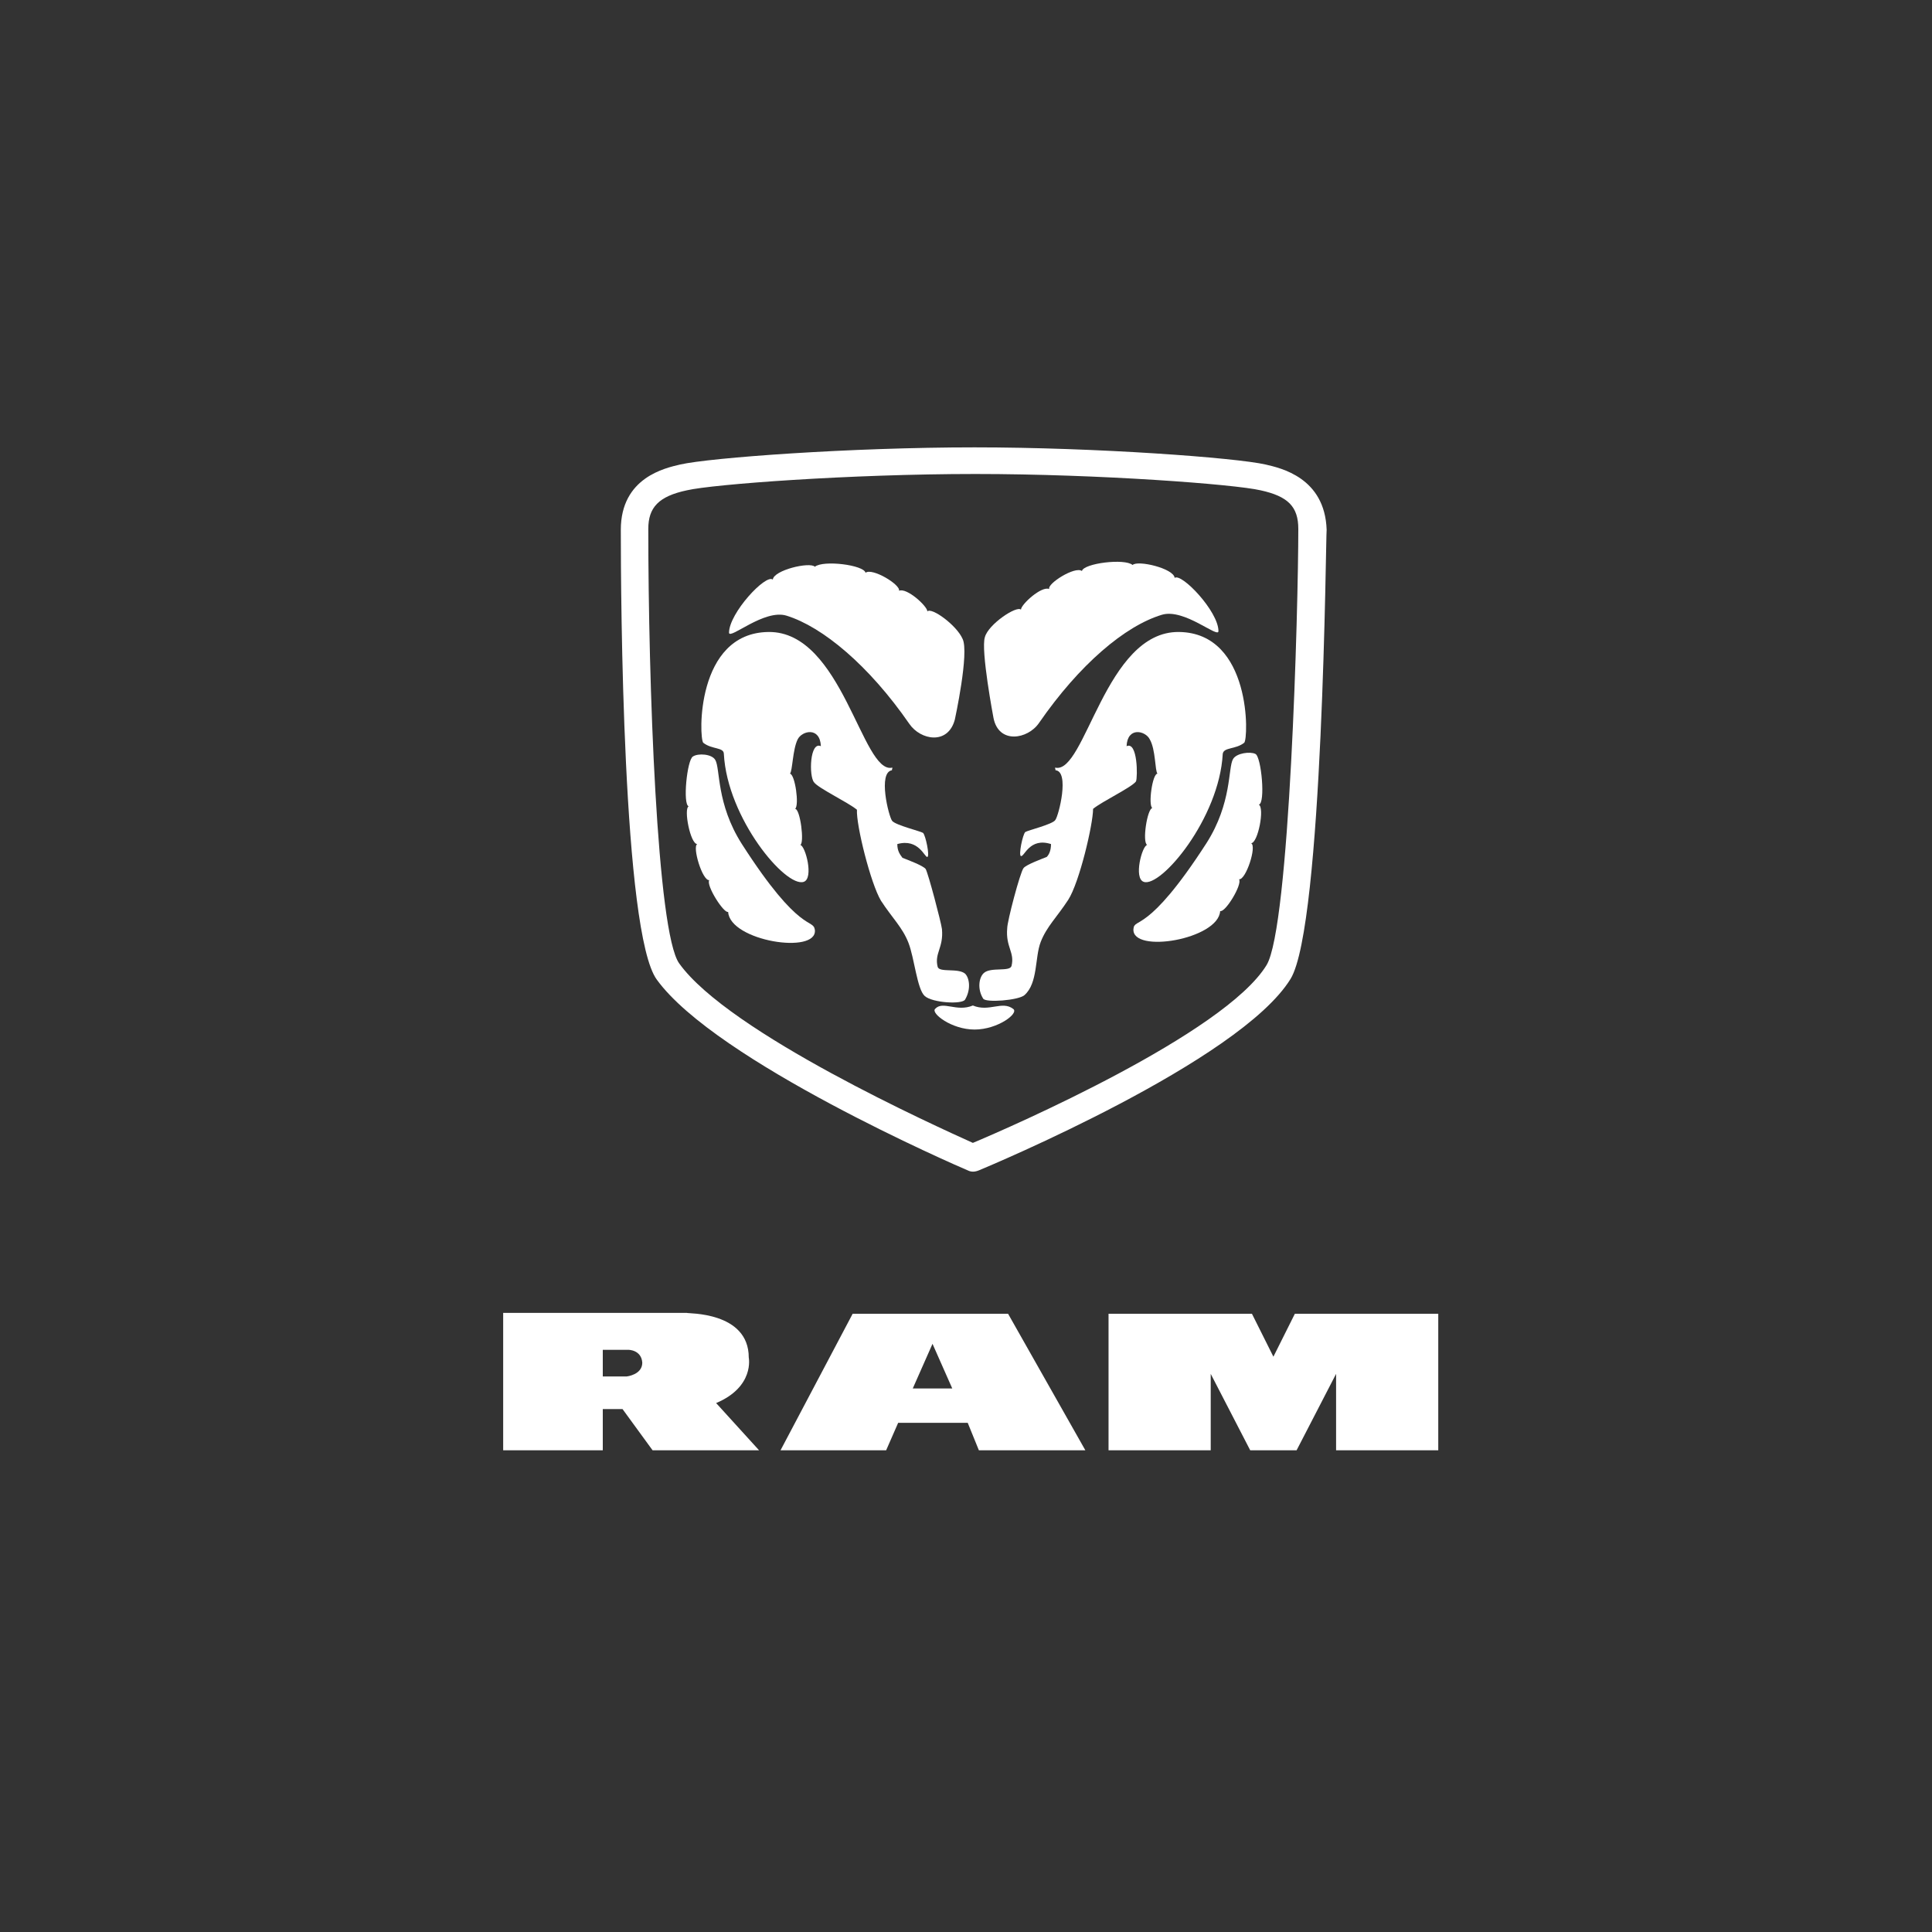
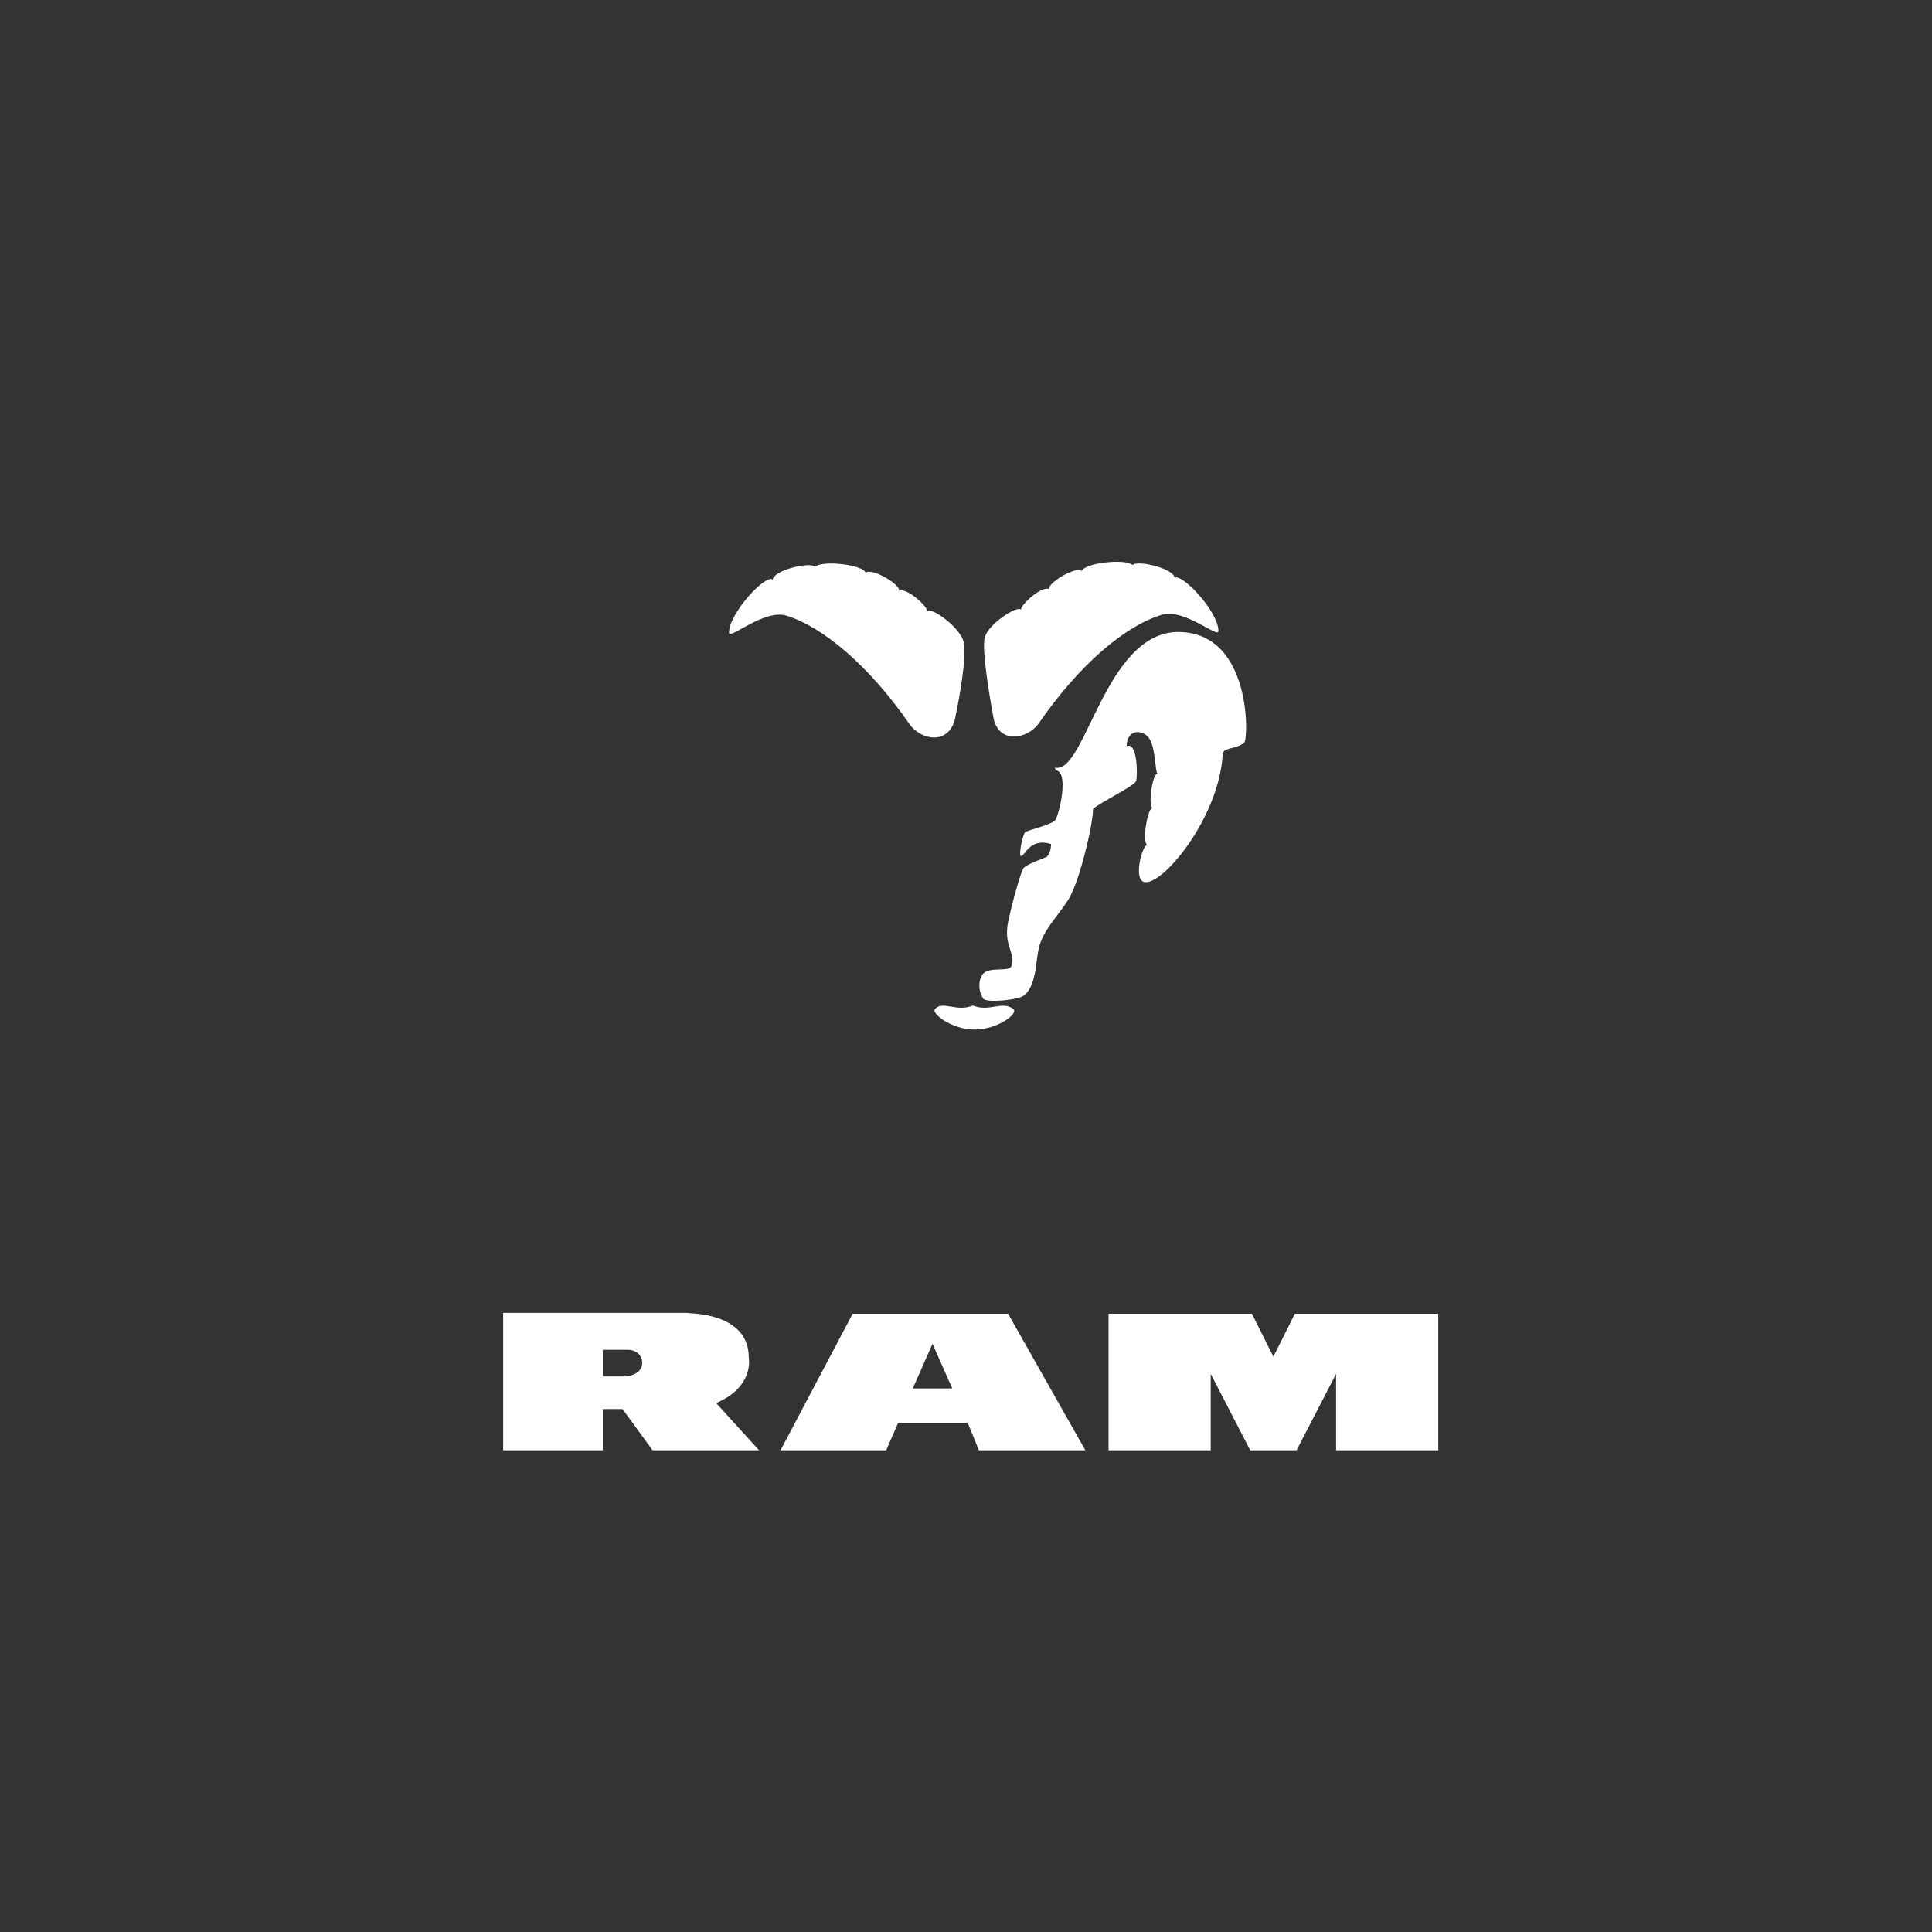
<svg xmlns="http://www.w3.org/2000/svg" version="1.1" id="Layer_1" x="0px" y="0px" viewBox="0 0 225 225" style="enable-background:new 0 0 225 225;" xml:space="preserve">
  <rect x="0" y="0" width="225" height="225" fill="#333333" stroke="none" />
  <style type="text/css">
	.st0{fill:#FFFFFF;}
	.st1{fill-rule:evenodd;clip-rule:evenodd;fill:#FFFFFF;}
	.st2{fill:none;}
</style>
  <g>
-     <path class="st0" d="M147.4,54.1c-3.5-0.8-19.7-2-33.9-2c-14.5,0-30.8,1.2-34.3,2c-1.7,0.4-6.9,1.5-6.9,7.6c0,7.8,0.2,47,4.2,52.4   c6.9,9.5,35,21.7,36.2,22.2c0.4,0.2,0.8,0.2,1.3,0c1.2-0.5,30.4-12.7,36.3-22.3c3.8-6.2,4.1-51.9,4.2-52.3   C154.3,55.6,149.1,54.5,147.4,54.1z M147.5,112.4c-4.9,8-29.9,18.9-34.2,20.7c-4.2-1.9-28.4-12.8-34.2-20.9   c-2.6-3.6-3.6-32.9-3.6-50.6c0-2.5,1.2-3.8,4.5-4.5c3-0.7,18.9-1.9,33.6-1.9c14.4,0,30.2,1.2,33.2,1.9c3.2,0.7,4.4,1.9,4.4,4.5   C151.2,70.8,150.2,108,147.5,112.4z" />
    <path class="st0" d="M121,84.2c4.7-6.8,10-11.3,14.3-12.6c2.6-0.8,6.6,2.8,6.6,1.9c0-2.3-4.3-6.8-5.1-6.2c-0.1-1.1-4.3-2.1-4.9-1.5   c-0.9-0.8-5.7-0.2-5.9,0.7c-0.8-0.6-4.1,1.5-3.8,2.1c-0.9-0.4-3.3,1.8-3.3,2.4c-0.5-0.5-3.8,1.7-4.2,3.2c-0.5,1.5,1,9.4,1,9.4   C116.3,86.7,119.7,86.1,121,84.2z" />
    <path class="st0" d="M131.2,86.9c0.1-2.3,2.2-1.8,2.7-0.8c0.7,1.2,0.6,3.7,0.9,4c-0.6,0-1.1,3.7-0.6,4c-0.6,0.1-1.2,4-0.6,4.3   c-0.6,0.1-1.6,3.9-0.4,4.3c2,0.7,8.8-7.4,9.2-14.9c0.1-0.8,1.5-0.5,2.5-1.3c0.5-0.4,0.9-12.8-7.6-12.9   c-8.6-0.1-10.9,16.6-14.4,15.8c-0.1,0,0.1,0.3,0,0.3c1.7,0.1,0.4,5.3,0,5.8c-0.3,0.5-3.2,1.2-3.5,1.4c-0.3,0.3-0.8,2.7-0.5,2.8   c0.4,0.1,1-2.2,3.5-1.4c0,0.7-0.2,1.2-0.5,1.5c-0.5,0.2-2.4,0.9-2.7,1.3c-0.4,0.5-1.9,6.2-1.9,7c-0.2,2.2,0.9,2.8,0.5,4.4   c-0.2,0.7-2.4,0.1-3.2,0.8c-0.6,0.5-0.8,1.9-0.1,3l0,0c0.3,0.5,4.1,0.2,4.8-0.4c1.6-1.4,1.2-4.4,1.9-6.2c0.7-1.8,1.9-2.9,3.2-4.9   c1.3-2,2.9-8.8,2.9-10.6c1.1-0.9,4.5-2.5,5-3.2C132.5,90.5,132.5,86.3,131.2,86.9z" />
    <path class="st0" d="M91.6,71.7c4.2,1.3,9.6,5.8,14.3,12.6c1.3,1.9,4.5,2.5,5.3-0.5c0,0,1.7-7.8,0.9-9.4c-0.7-1.6-3.6-3.7-4.1-3.2   c0-0.6-2.4-2.8-3.3-2.4c0.2-0.7-3.1-2.7-3.9-2.1c-0.2-0.9-4.9-1.5-5.9-0.7c-0.6-0.6-4.8,0.4-4.9,1.5c-0.8-0.7-5.1,3.9-5.1,6.2   C85,74.5,89,70.9,91.6,71.7z" />
-     <path class="st0" d="M146.2,87.8c-0.6-0.3-2.2-0.1-2.6,0.6l0,0c-0.6,1-0.1,5.1-3.1,9.8c-6.9,10.7-8.4,8.6-8.5,10   c-0.2,2.9,9.9,1.2,10.1-2.1c0.6,0.2,2.6-3.1,2.2-3.7c0.8,0.1,2.1-3.9,1.4-4.2c0.8,0,1.6-4.1,0.9-4.5   C147.4,93.6,146.9,88.1,146.2,87.8z" />
    <path class="st0" d="M113.3,117.1c-1.9,0.8-3.5-0.6-4.4,0.4c-0.5,0.5,1.9,2.4,4.6,2.4s5.2-1.9,4.5-2.4   C116.7,116.5,115.2,117.9,113.3,117.1z" />
-     <path class="st0" d="M112.4,116.4L112.4,116.4c0.7-1.2,0.5-2.5,0-3c-0.8-0.7-3-0.1-3.2-0.8c-0.4-1.6,0.7-2.2,0.5-4.4   c-0.1-0.8-1.6-6.5-1.9-7c-0.3-0.4-2.2-1.1-2.7-1.3c-0.3-0.4-0.6-0.8-0.6-1.6c2.5-0.7,3.2,1.6,3.5,1.5s-0.2-2.5-0.5-2.8   c-0.3-0.2-3.2-0.9-3.6-1.4s-1.7-5.7,0-5.9c-0.1,0,0.1-0.3,0-0.3c-3.5,0.8-5.8-15.9-14.4-15.8C81,73.7,81.4,86,81.9,86.5   c1,0.8,2.4,0.5,2.4,1.3c0.4,7.5,7.2,15.6,9.3,14.9c1.2-0.4,0.2-4.2-0.4-4.3c0.5-0.2,0-4.2-0.6-4.2c0.5-0.4,0-4-0.6-4.1   c0.3-0.3,0.3-2.8,0.9-4c0.5-1,2.6-1.5,2.7,0.8c-1.3-0.6-1.4,3.5-0.8,4.2c0.5,0.7,3.9,2.3,5,3.2c-0.1,1.8,1.6,8.6,2.8,10.6   c1.3,2,2.5,3.1,3.2,4.9s1,5.4,1.9,6.2C108.6,116.8,112.1,117,112.4,116.4z" />
-     <path class="st0" d="M86.4,98.3c-3-4.7-2.5-8.8-3.1-9.8c-0.4-0.7-2-0.8-2.6-0.4c-0.7,0.4-1.2,5.6-0.5,5.8c-0.6,0.3,0.2,4.4,1,4.4   c-0.6,0.3,0.6,4.3,1.4,4.2c-0.4,0.6,1.7,3.9,2.2,3.7c0.2,3.4,10.4,5,10.1,2.1C94.7,106.9,93.2,108.9,86.4,98.3z" />
  </g>
  <g>
    <g>
      <g>
        <path id="SVGID_1_" class="st1" d="M155.6,168.9V160l-4.6,8.9h-5.4L141,160v8.9h-11.9V153h16.7l2.5,5l0,0l2.5-5h16.7v15.9H155.6     L155.6,168.9z M87.2,158.1c0,0,0.7,3.4-3.8,5.3l5,5.5H76l-3.5-4.8h-2.3v4.8H58.6v-16H80C80,153,87.2,152.7,87.2,158.1L87.2,158.1     z M73.2,157.2h-3v3.1H73c0,0,1.8-0.2,1.8-1.6C74.7,157.2,73.2,157.2,73.2,157.2L73.2,157.2z M117.4,153l9,15.9H114l-1.3-3.2h-8.1     l-1.4,3.2H90.9l8.4-15.9H117.4L117.4,153z M110.9,161.7l-2.3-5.2l-2.3,5.2H110.9L110.9,161.7z" />
      </g>
    </g>
  </g>
  <rect class="st2" width="225" height="225" />
</svg>